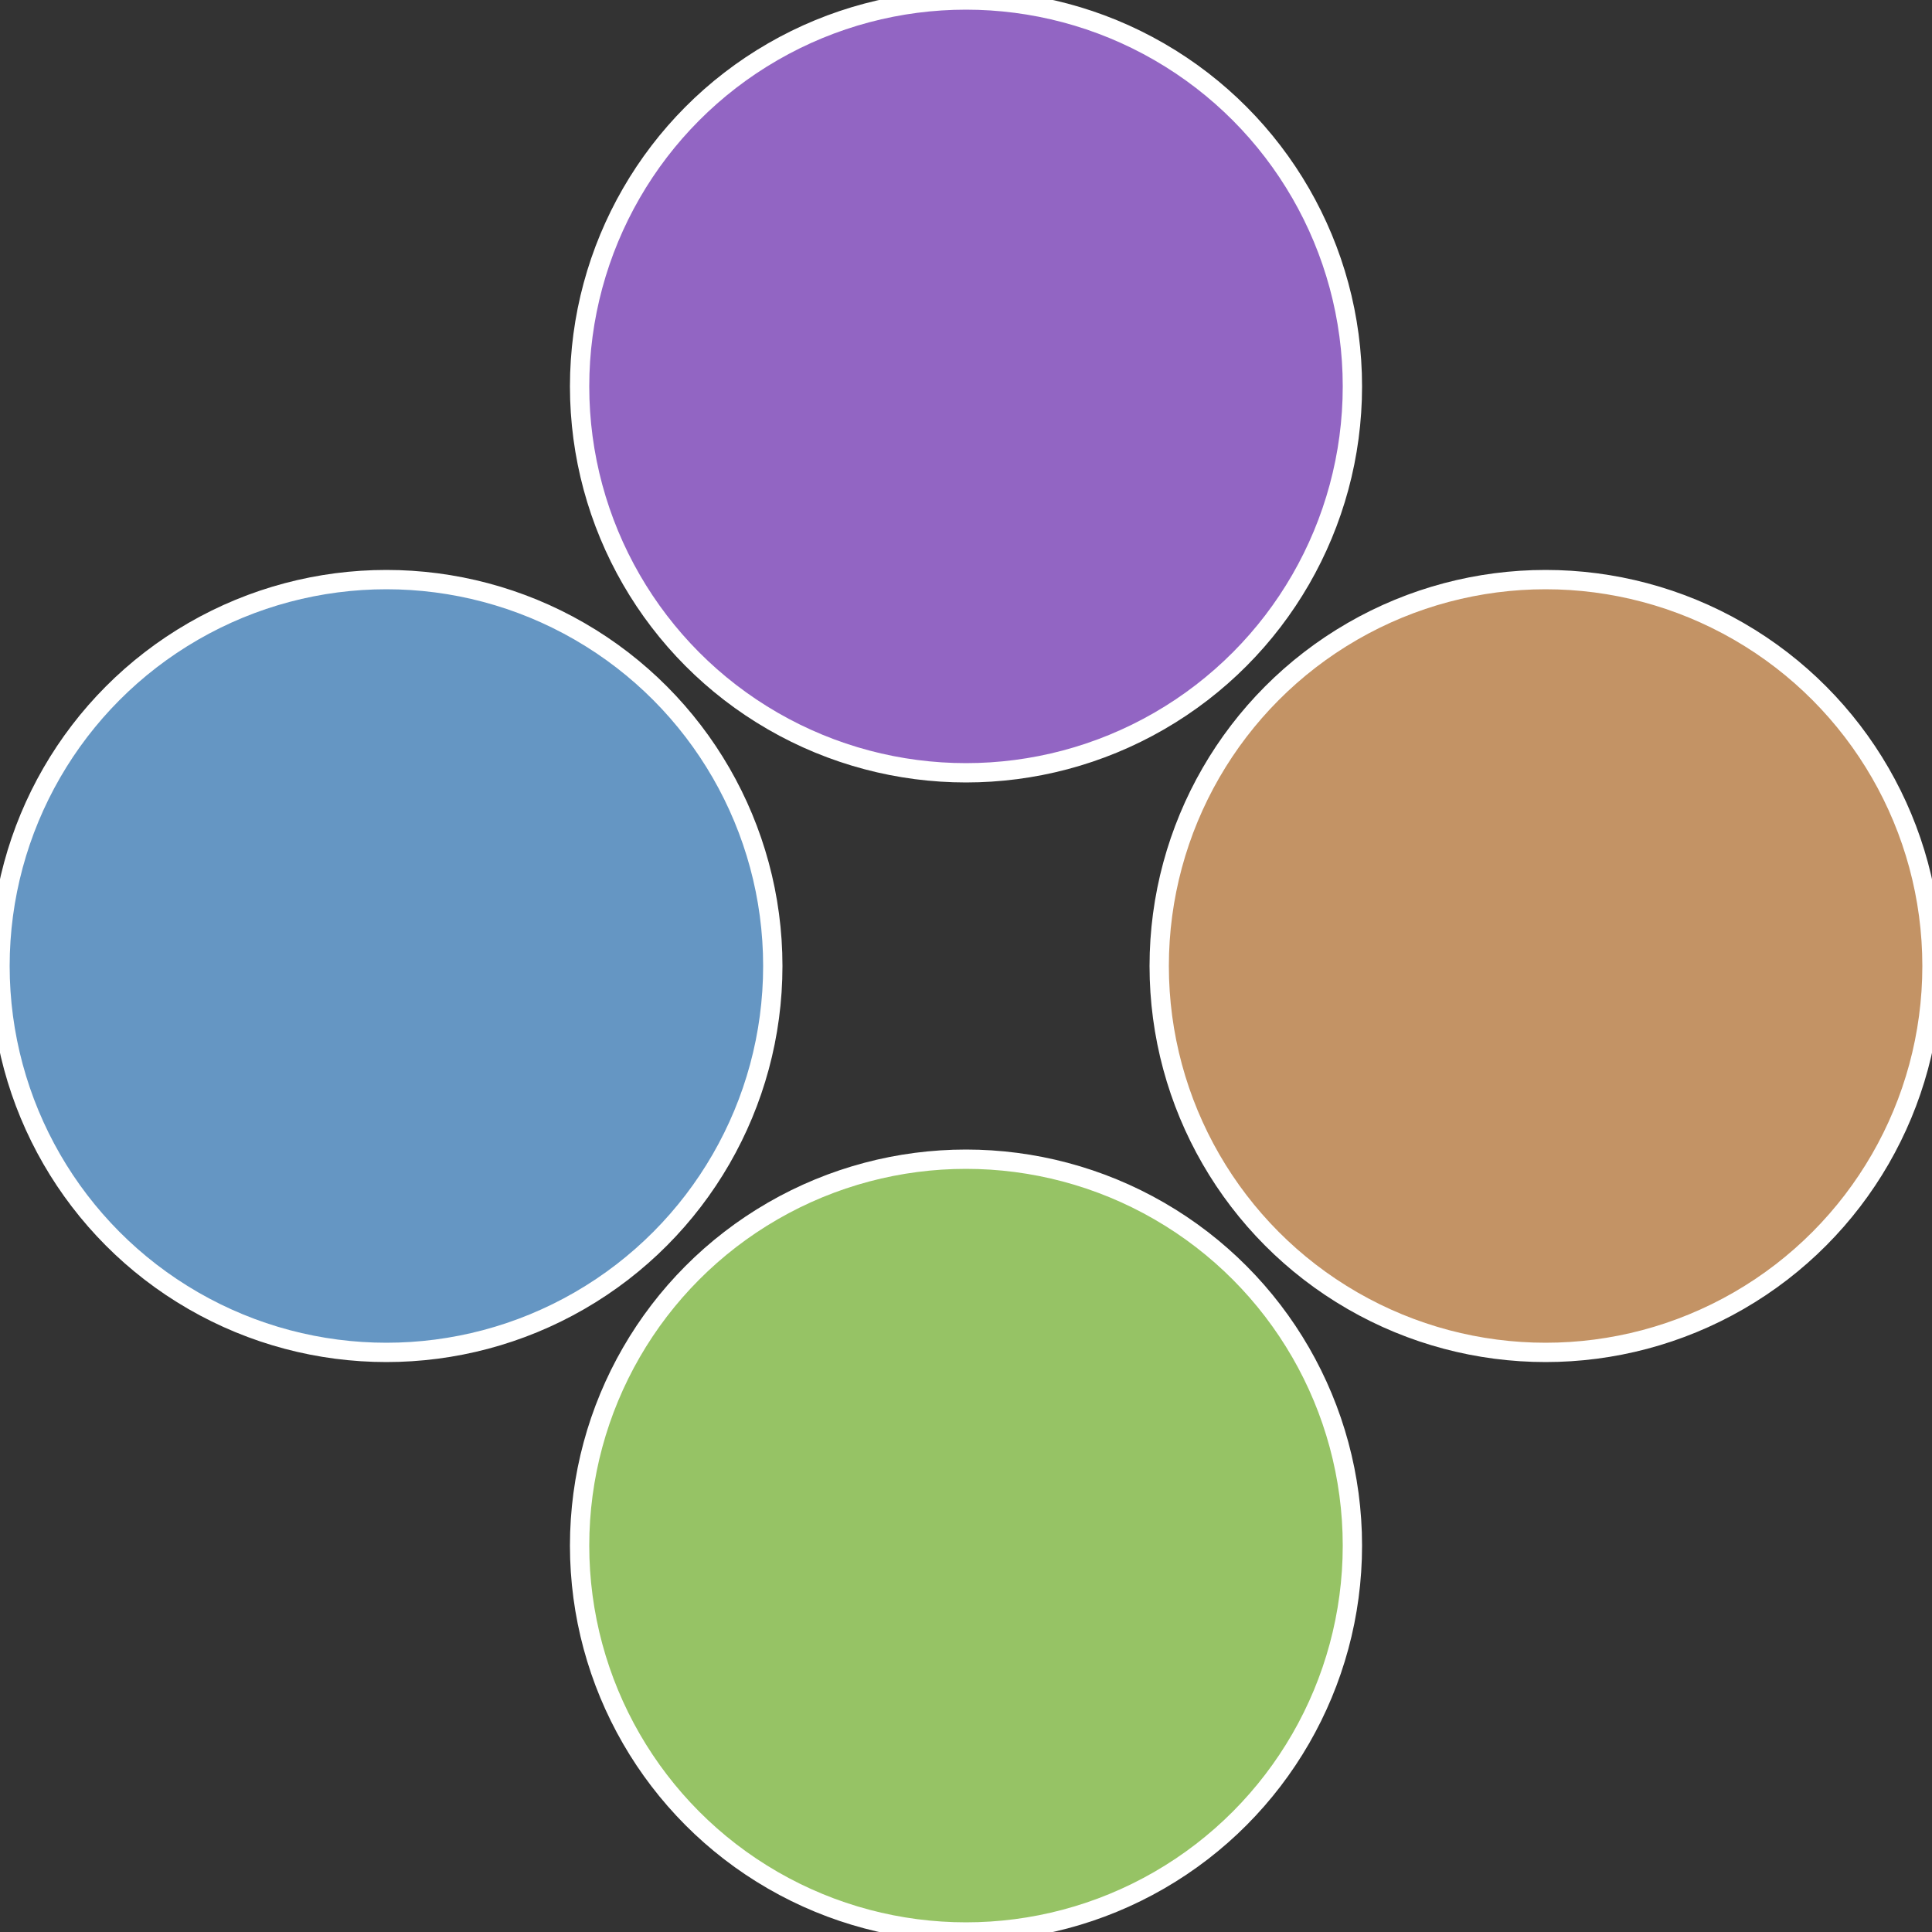
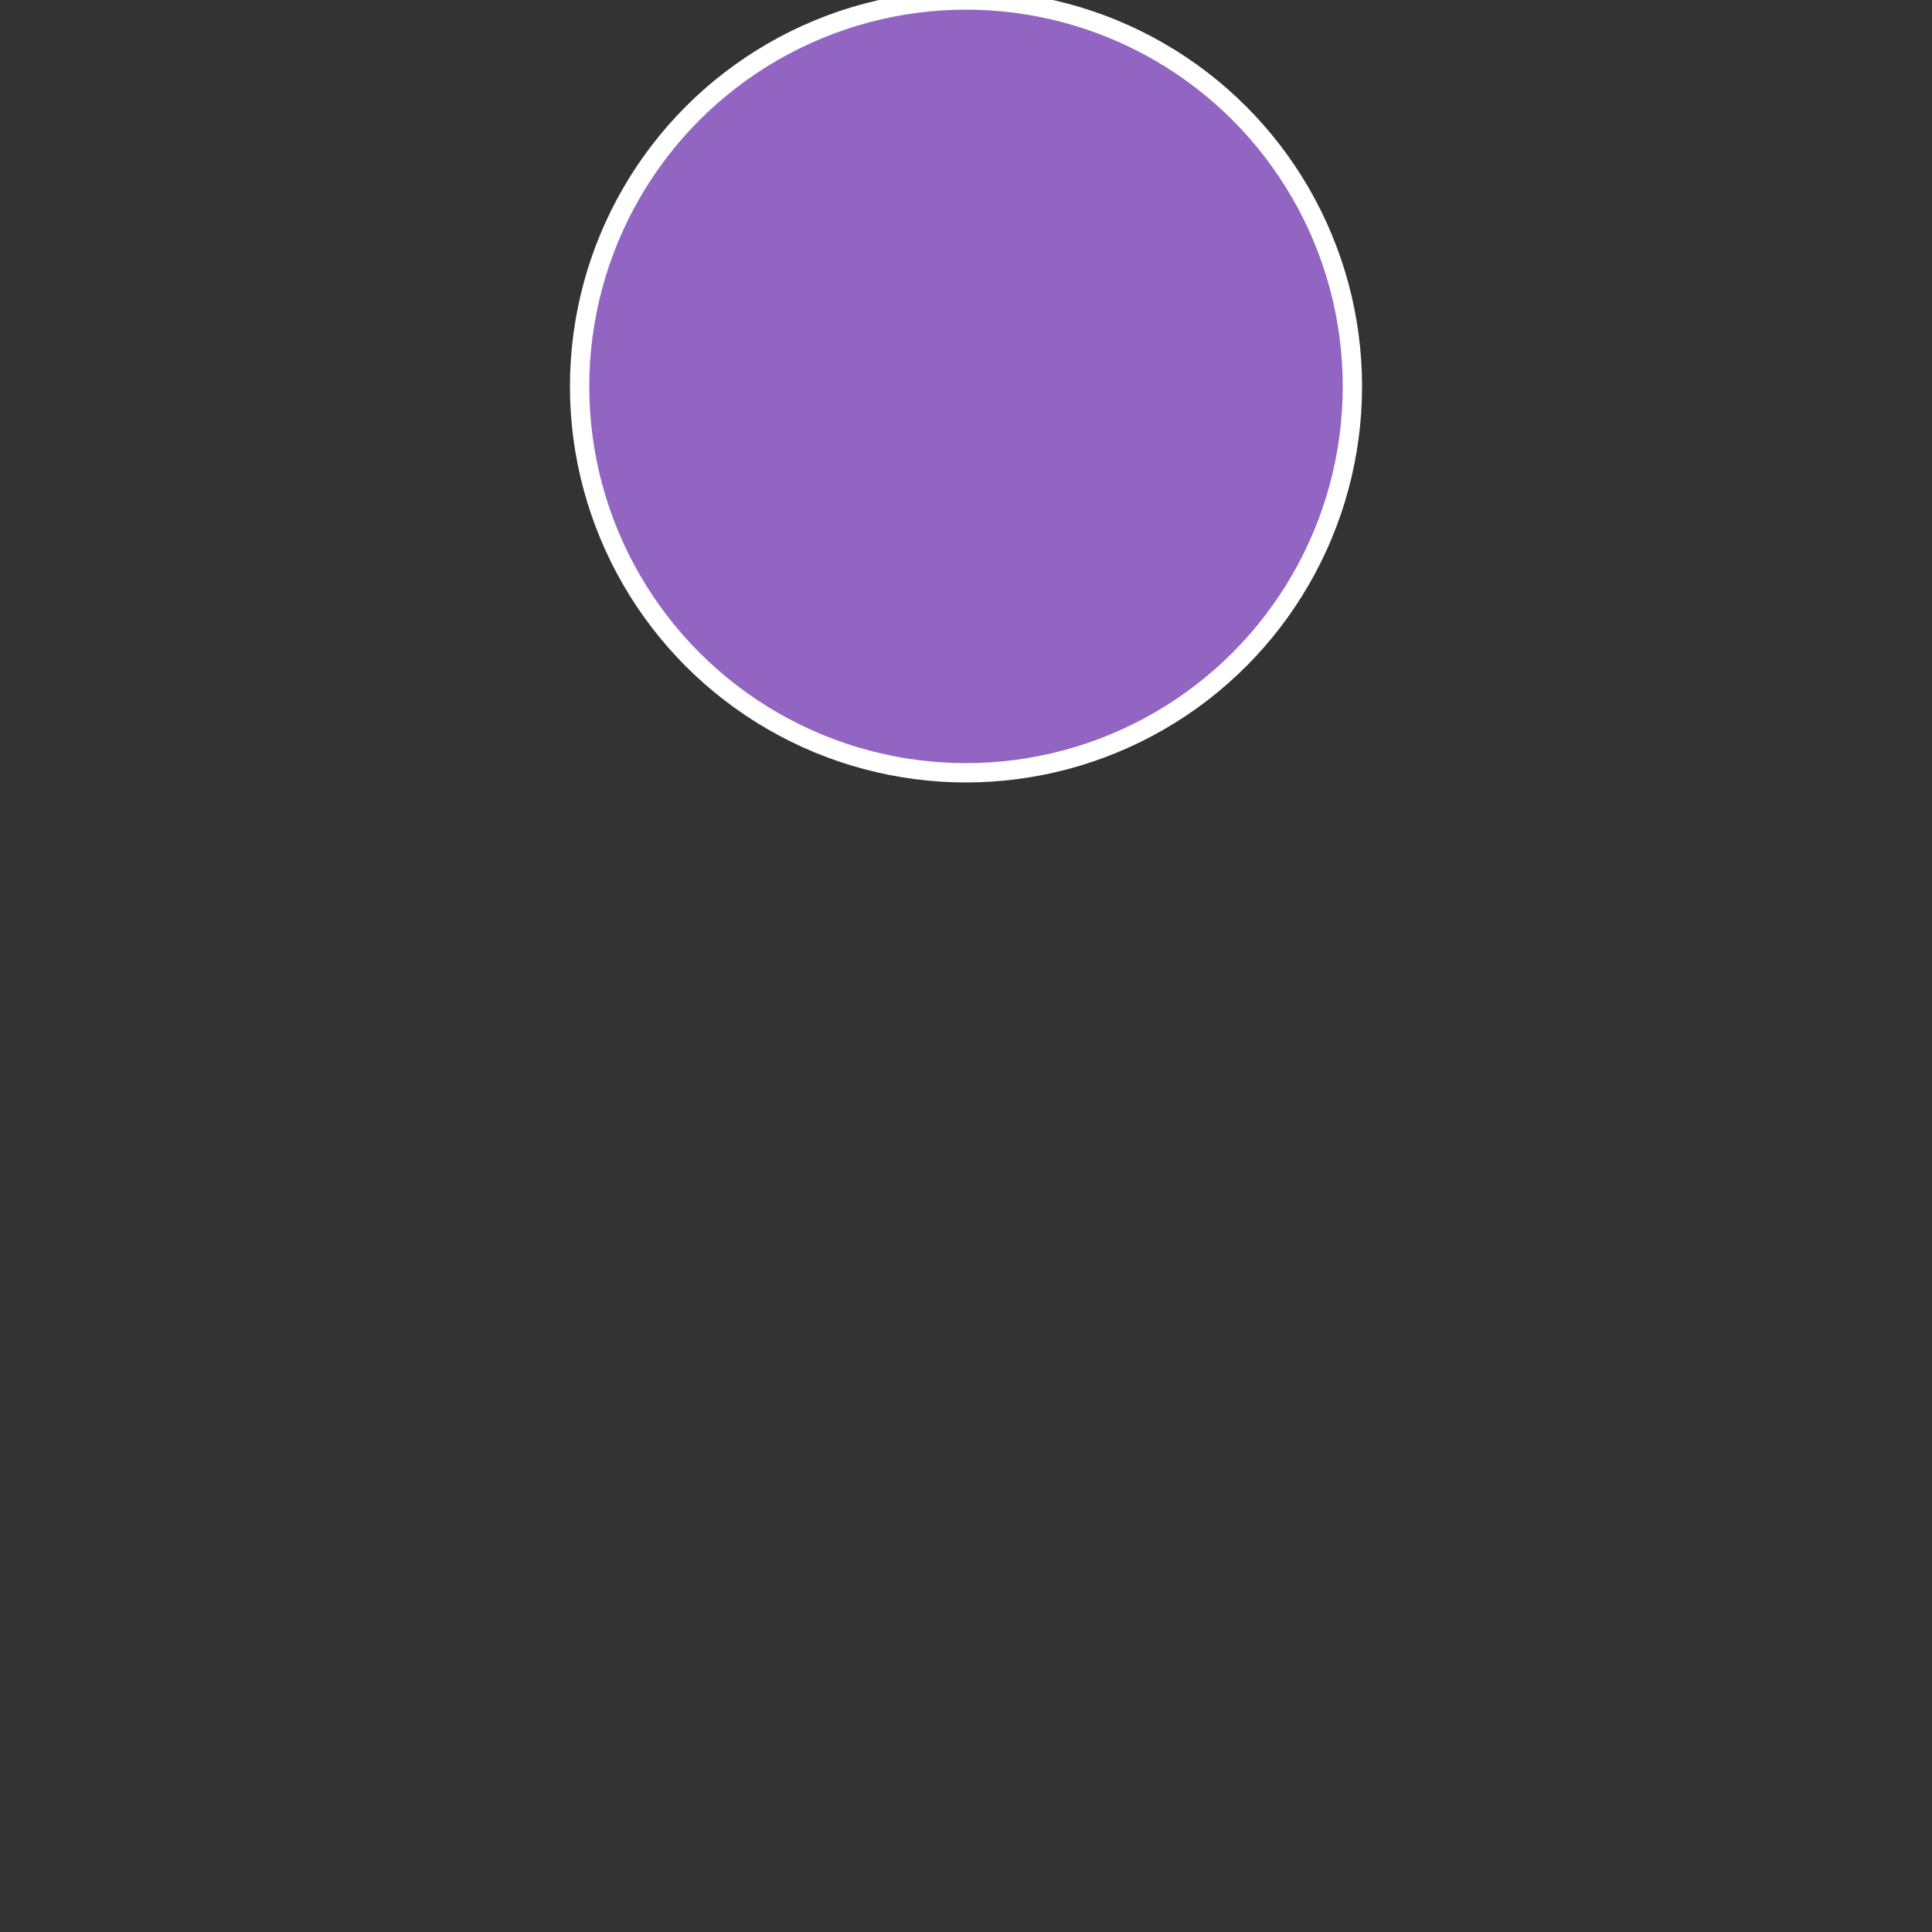
<svg xmlns="http://www.w3.org/2000/svg" width="500" height="500" viewBox="-1 -1 2 2">
  <rect x="-1" y="-1" width="2" height="2" fill="#333333" stroke="none" />
-   <circle cx="0.6" cy="0" r="0.4" fill="#c39365" stroke="#fff" stroke-width="1%" />
-   <circle cx="3.6739403974421E-17" cy="0.6" r="0.4" fill="#96c365" stroke="#fff" stroke-width="1%" />
-   <circle cx="-0.6" cy="7.3478807948841E-17" r="0.4" fill="#6596c3" stroke="#fff" stroke-width="1%" />
  <circle cx="-1.1021821192326E-16" cy="-0.6" r="0.4" fill="#9265c3" stroke="#fff" stroke-width="1%" />
</svg>